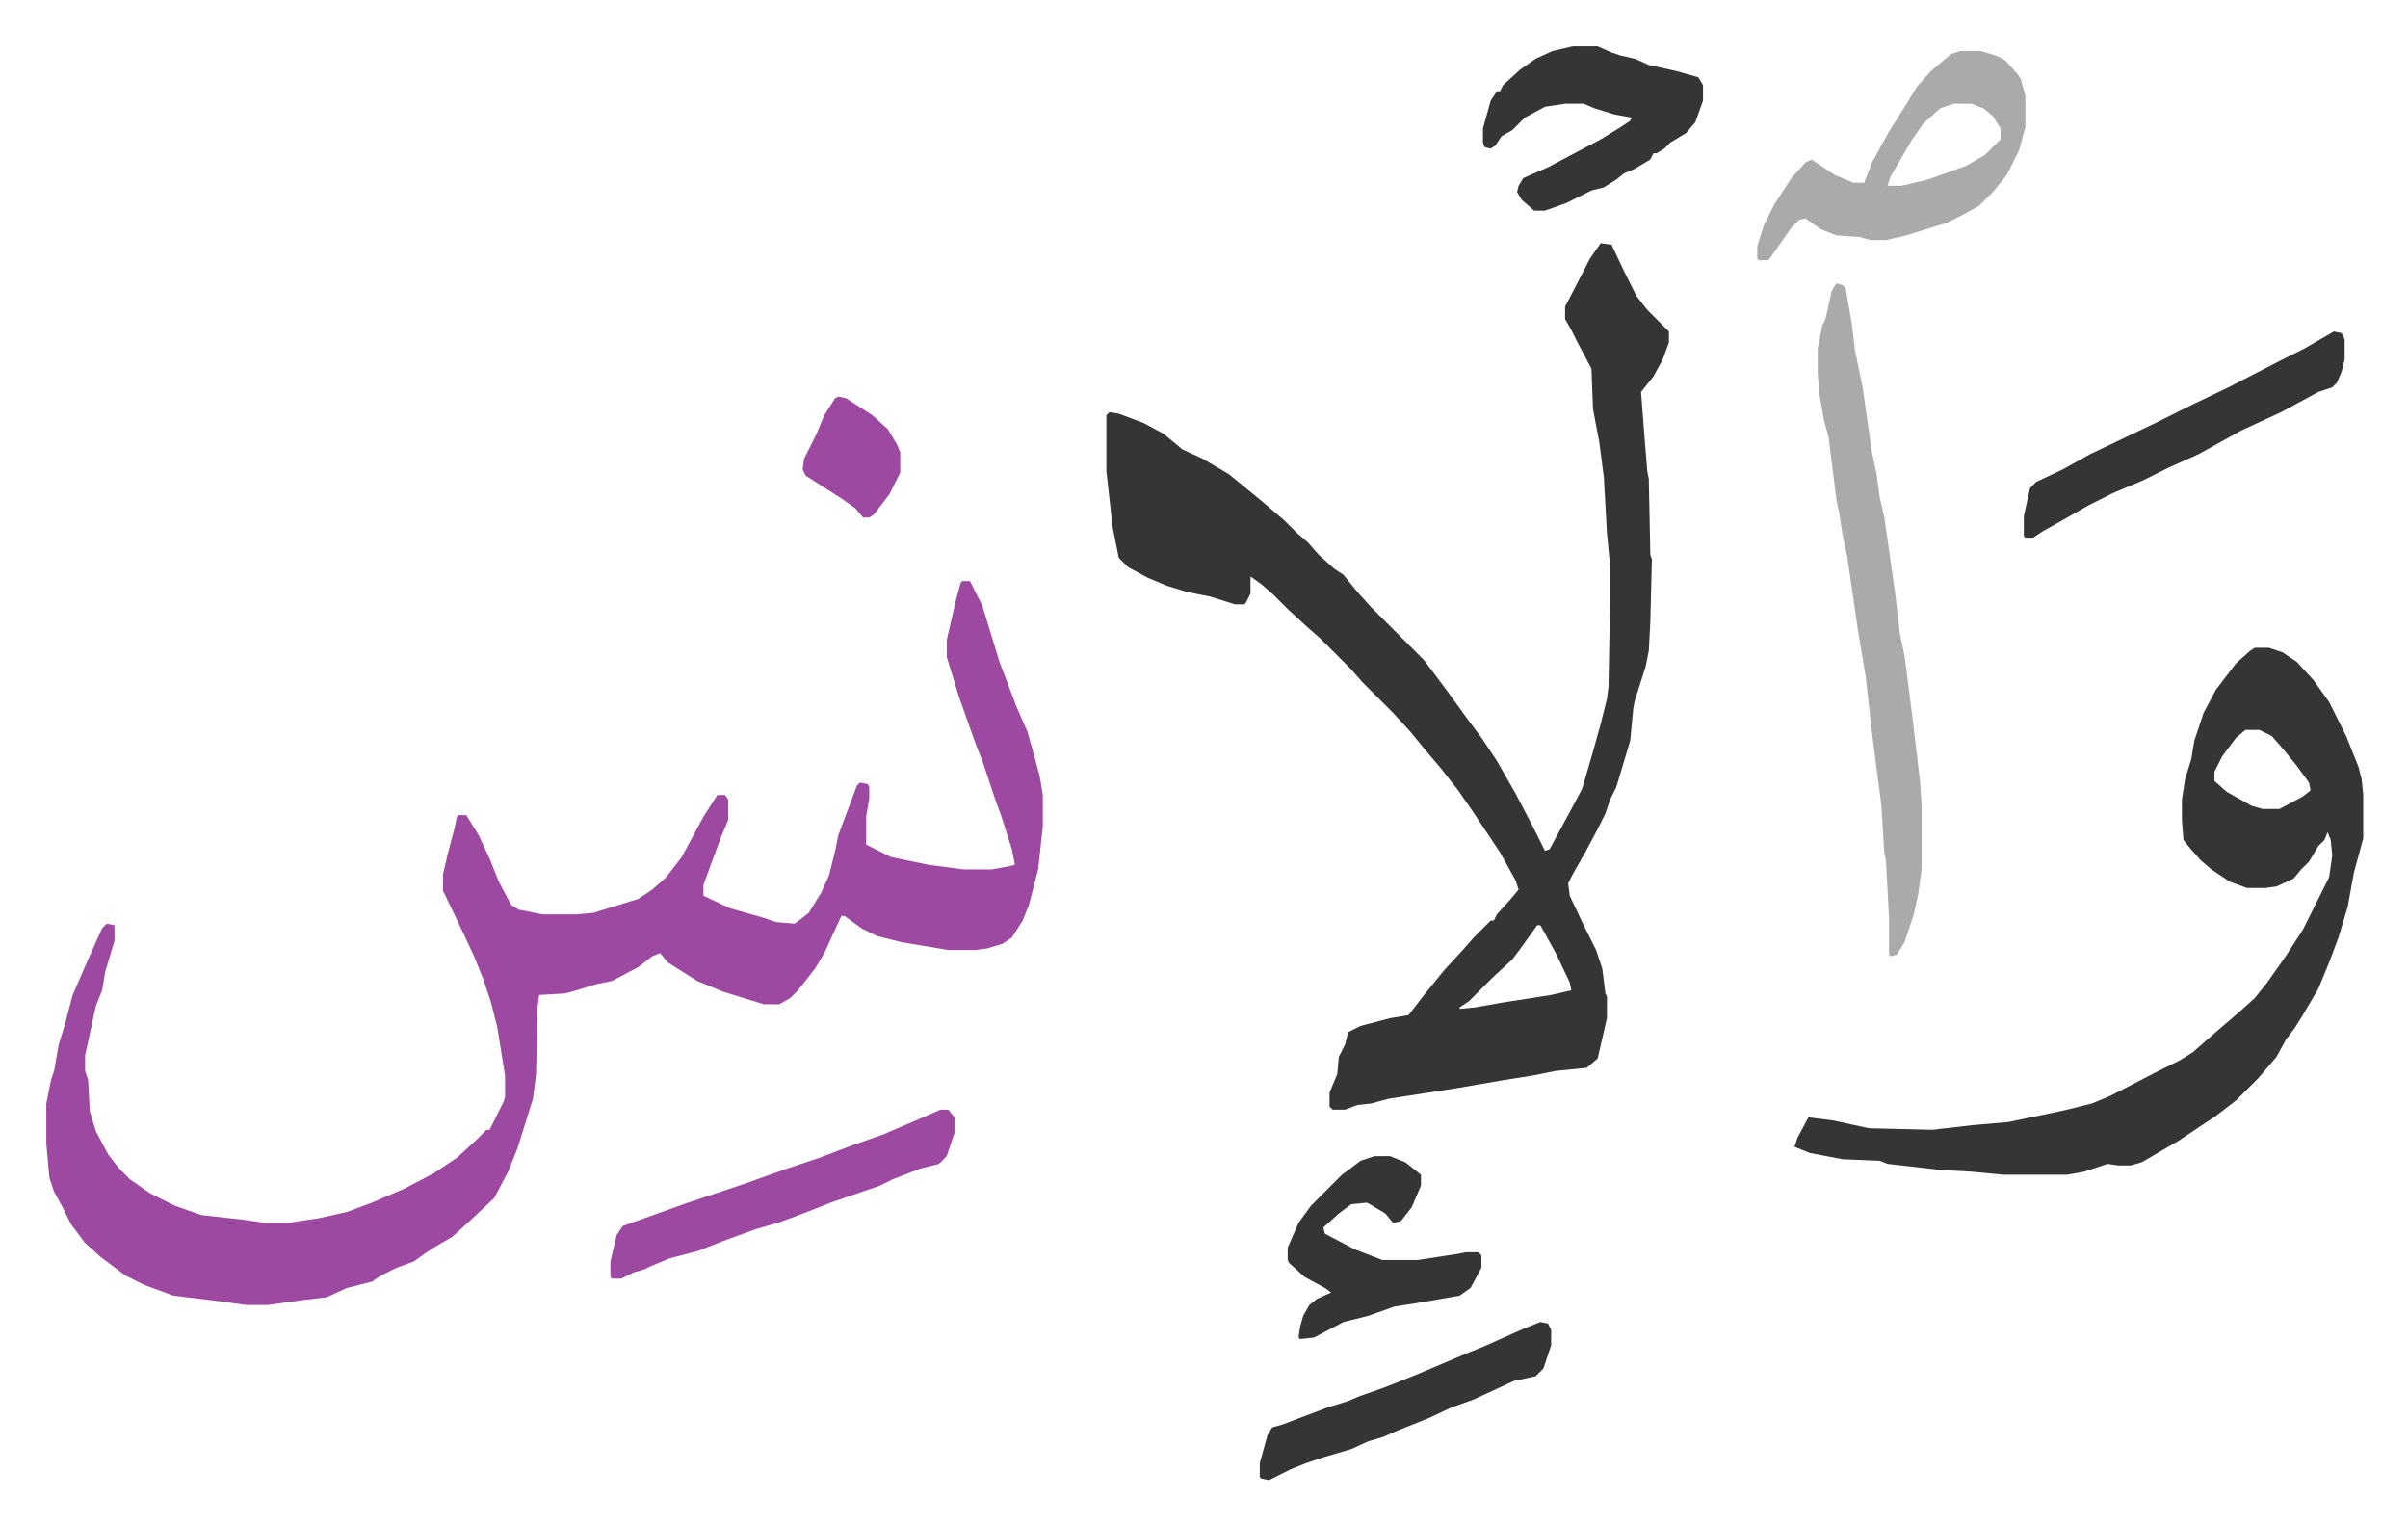
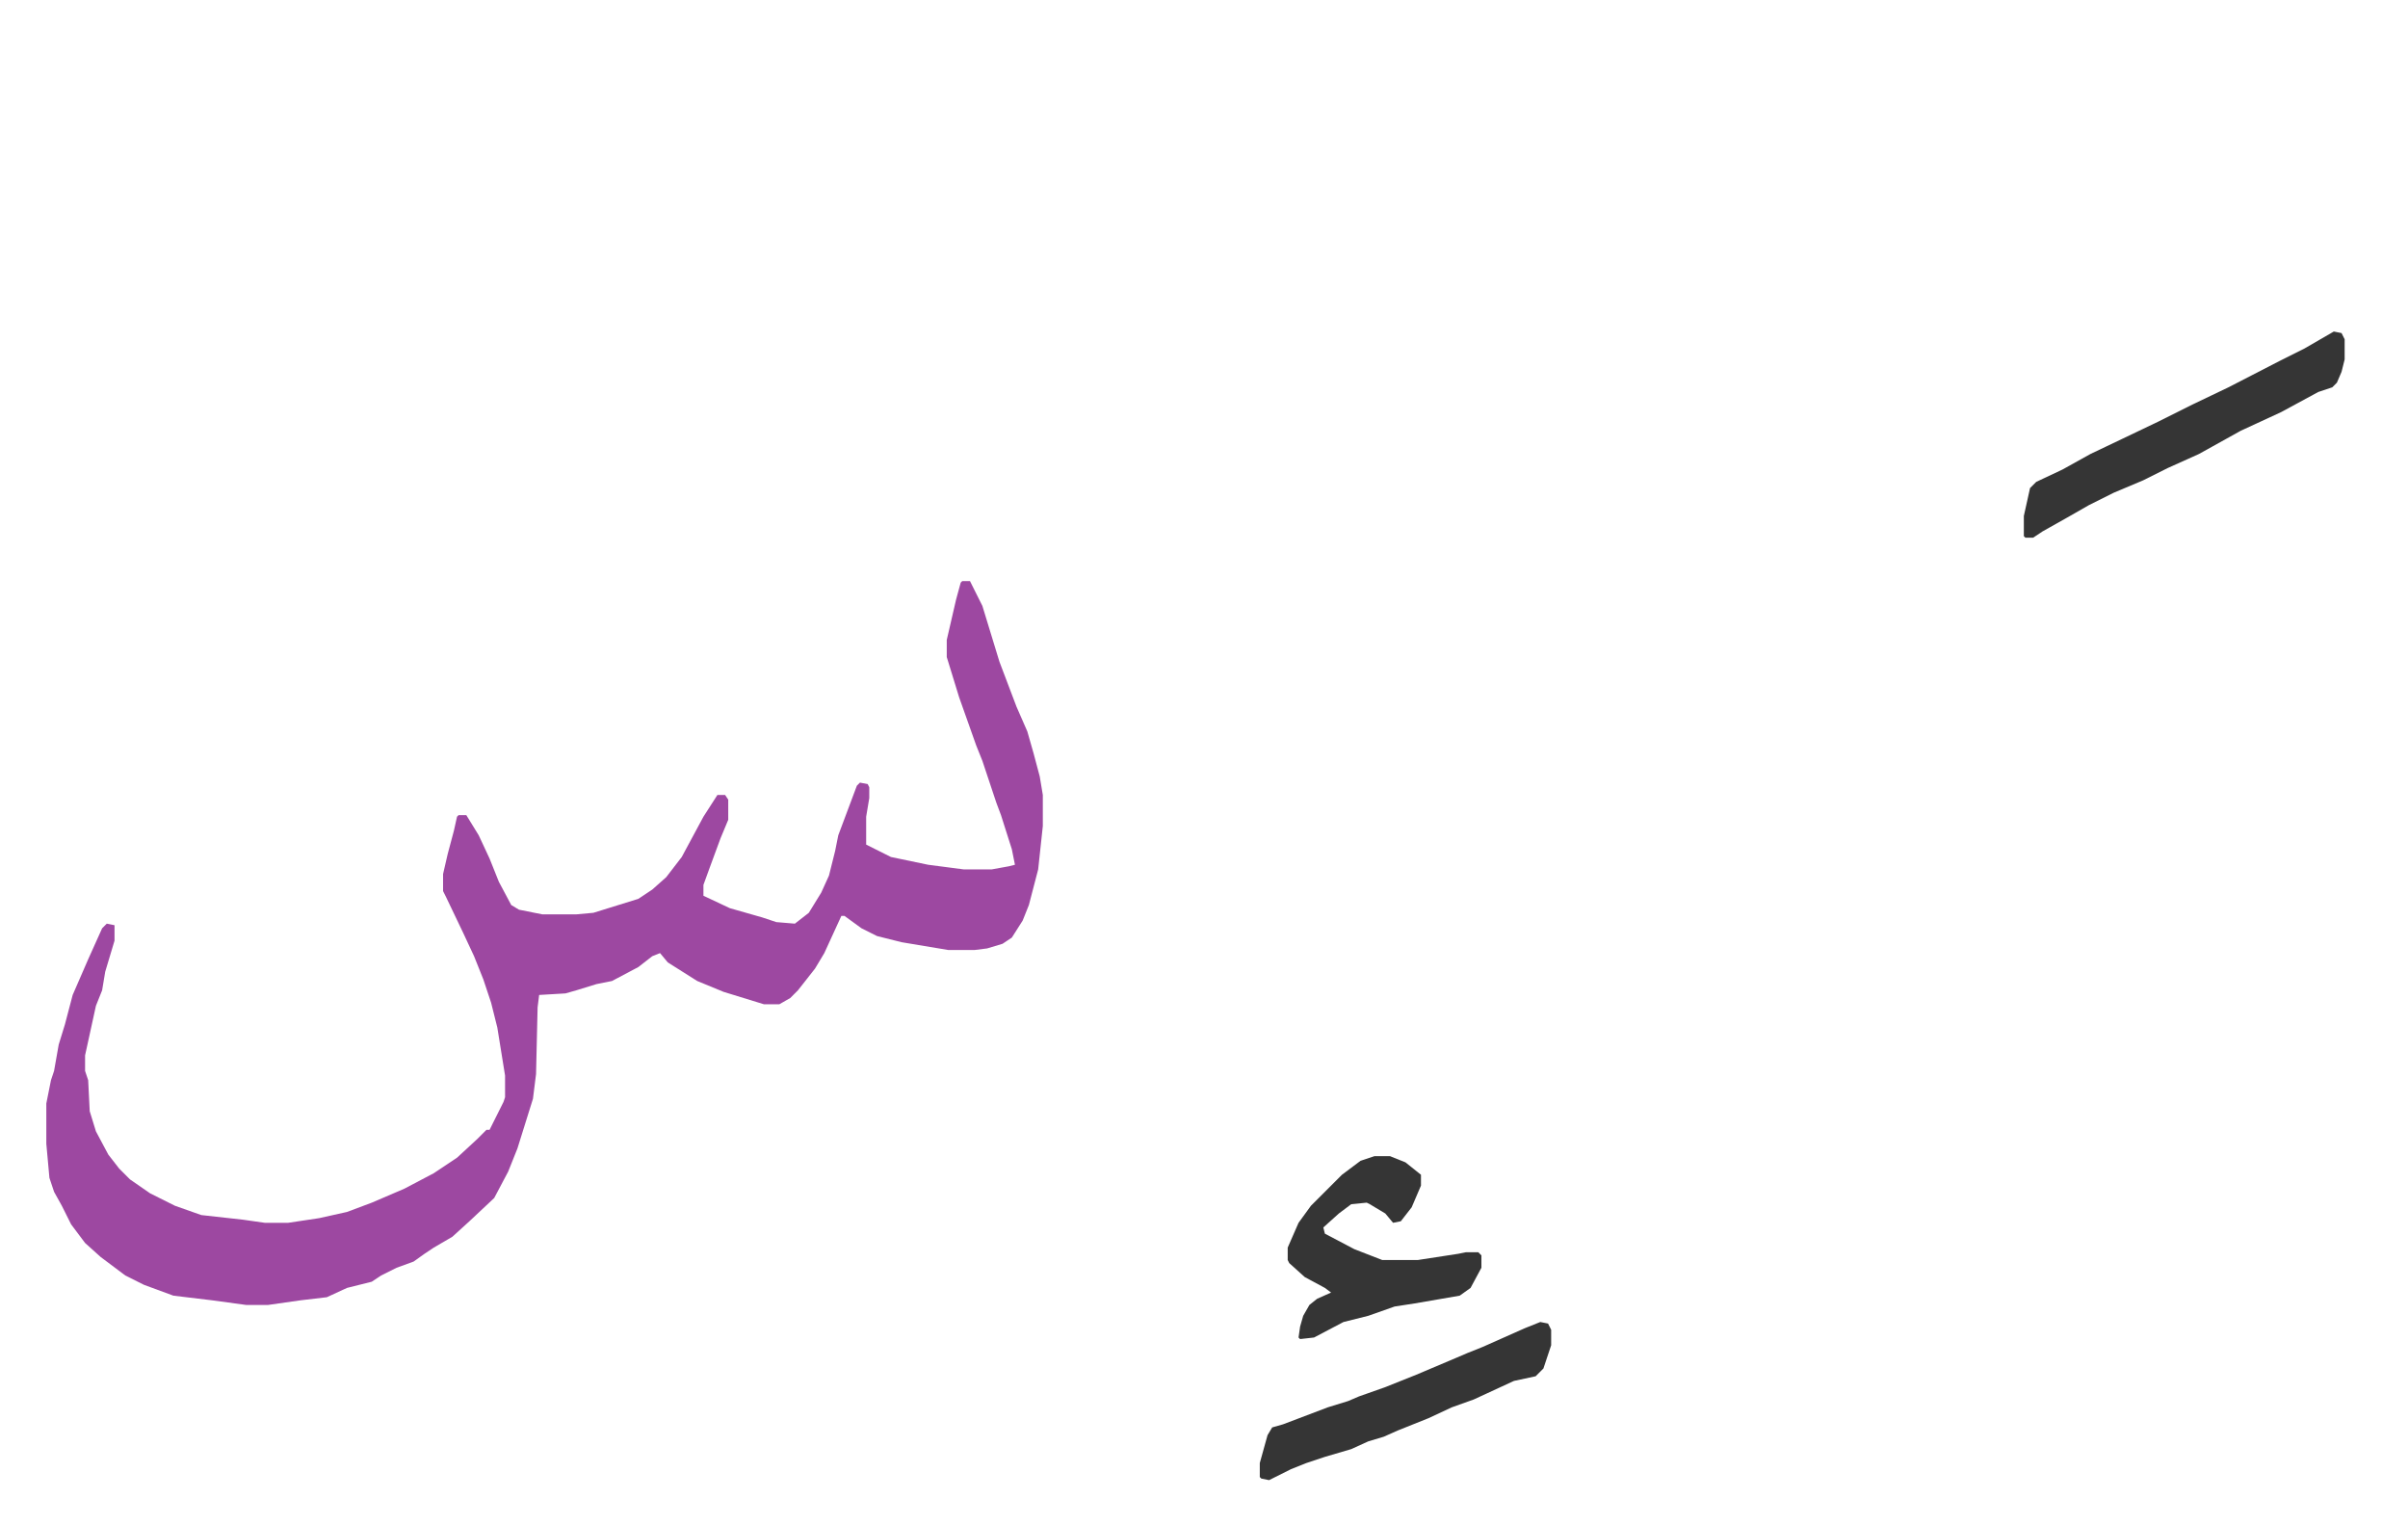
<svg xmlns="http://www.w3.org/2000/svg" role="img" viewBox="-29.88 308.12 1553.76 983.76">
  <path fill="#9d48a1" id="rule_ikhfa" d="M591 683h5l8 16 11 36 11 29 7 16 4 14 4 15 2 12v20l-3 28-6 23-4 10-7 11-6 4-10 3-8 1h-17l-30-5-16-4-10-5-11-8h-2l-11 24-6 10-11 14-5 5-7 4h-10l-26-8-17-7-19-12-5-6-5 2-9 7-17 9-10 2-13 4-7 2-17 1-1 8-1 43-2 16-5 16-5 16-6 15-9 17-16 15-11 10-12 7-6 4-7 5-11 4-10 5-6 4-16 4-13 6-17 2-21 3h-14l-22-3-25-3-19-7-12-6-16-12-10-9-9-12-6-12-5-9-3-9-2-22v-26l3-15 2-6 3-17 4-13 5-19 10-23 9-20 3-3 5 1v10l-6 20-2 12-4 10-7 32v10l2 6 1 20 4 13 8 15 7 9 7 7 13 9 16 8 17 6 27 3 14 2h15l20-3 18-4 16-6 21-9 19-10 15-10 13-12 6-6h2l2-4 7-14 1-3v-14l-5-31-4-16-5-15-6-15-7-15-11-23-2-4v-11l3-13 4-15 2-9 1-1h5l8 13 7 15 6 15 8 15 5 3 15 3h22l11-1 29-9 9-6 9-8 10-13 14-26 9-14h5l2 3v13l-5 12-7 19-4 11v7l17 8 21 6 9 3 12 1 9-7 8-13 5-11 4-16 2-10 6-16 6-16 2-2 5 1 1 2v7l-2 12v18l16 8 24 5 23 3h18l11-2 4-1-2-10-7-22-3-8-9-27-4-10-11-31-4-13-4-13v-11l3-13 3-13 3-11z" />
-   <path fill="#353535" id="rule_normal" d="M1003 465l7 1 8 17 8 16 7 9 9 9 5 5v7l-4 11-6 11-8 10 2 26 2 25 1 5 1 49 1 3-1 40-1 19-2 10-7 22-1 5-2 21-9 30-4 8-3 9-5 10-8 15-8 14-3 6 1 8 9 19 8 16 4 12 2 16 1 2v14l-6 26-7 6-20 2-15 3-19 3-29 5-45 7-11 3-9 1-8 3h-8l-2-2v-9l5-12 1-11 4-8 2-8 8-4 19-5 12-2 10-13 13-16 12-13 7-8 11-11h2l2-4 9-10 5-6-2-6-10-18-18-27-9-13-11-14-11-13-9-11-11-12-20-20-7-8-20-20-8-7-13-12-9-9-8-7-7-5v11l-3 6-1 1h-6l-16-5-15-3-13-4-12-5-13-7-6-6-4-20-4-36v-36l2-2 6 1 16 6 13 7 12 10 13 6 17 10 11 9 11 9 14 12 8 8 7 6 7 8 10 9 6 4 9 11 9 10 34 34 15 20 13 18 9 12 10 15 12 21 11 21 8 16 3-1 13-24 8-15 7-24 5-18 4-16 1-8 1-55v-23l-2-21-2-36-3-23-4-21-1-26-9-17-4-8-4-7v-8l16-31zm-41 440l-10 14-6 8-13 12-15 15-6 4v1l10-1 17-3 32-5 13-3-1-5-9-19-10-18zm463-179h9l9 3 9 6 11 12 10 14 3 6 8 16 8 20 2 8 1 10v28l-6 22-4 22-6 20-6 16-7 17-10 17-5 8-6 8-6 11-12 14-14 14-13 10-24 16-24 14-7 2h-8l-7-1-15 5-11 2h-41l-21-2-19-1-26-3-9-1-5-2-24-1-21-4-10-4 2-6 7-13 16 2 23 5 41 1 26-3 23-2 24-5 14-3 16-4 12-5 29-15 16-8 8-5 8-7 8-7 14-12 10-9 8-10 12-17 11-17 17-34 2-14-1-10-2-5-2 5-4 4-6 10-5 5-5 6-11 5-7 1h-12l-11-4-12-8-7-6-7-8-4-5-1-13v-13l2-13 4-13 2-12 6-18 8-15 13-17 9-8zm-6 53l-6 5-9 12-5 10v6l8 7 16 9 7 2h11l15-8 5-4-1-5-8-11-9-11-7-8-8-4z" />
-   <path fill="#aaa" id="rule_hamzat_wasl" d="M1155 491l4 1 2 2 4 23 2 17 5 24 6 42 3 14 2 15 3 13 7 49 3 26 3 14 5 39 5 42 1 15v42l-2 15-3 14-6 18-5 8-4 1-1-1v-24l-2-37-1-4-2-32-6-46-4-36-5-30-7-48-3-14-2-13-2-10-5-40-3-11-3-17-1-13v-16l3-15 2-4 4-18zm80-150h13l10 3 6 3 8 9 2 3 3 11v20l-4 15-8 16-9 11-9 9-11 6-10 5-26 8-13 3h-10l-7-2-15-1-10-4-10-7-4 1-5 5-7 10-7 10-1 1h-6l-1-1v-8l4-13 7-14 11-17 9-10 4-2 15 10 12 5h7l5-13 11-20 12-19 6-10 9-10 13-11zm-4 34l-9 3-11 10-7 10-14 24-2 6h9l17-4 25-9 12-7 10-10v-7l-5-8-6-5-8-3z" />
-   <path fill="#353535" id="rule_normal" d="M985 338h16l9 4 6 2 9 2 9 4 18 4 14 4 3 5v10l-5 14-6 7-10 6-4 4-5 3h-2l-2 4-10 6-7 3-5 4-8 5-8 2-16 8-14 5h-7l-8-7-3-5 1-4 3-5 16-7 34-18 13-8 6-4 1-2-11-2-13-4-7-3h-12l-13 2-13 7-8 8-7 4-4 6-3 2-4-1-1-3v-9l5-18 4-6h2l2-4 11-10 10-7 11-5z" />
-   <path fill="#9d48a1" id="rule_ikhfa" d="M577 1024h5l4 5v10l-5 15-5 5-12 3-18 7-8 4-32 11-10 4-13 5-11 4-14 4-22 8-15 6-19 5-12 5-4 2-7 2-8 4h-6l-1-1v-10l4-17 4-6 42-15 36-12 28-10 21-7 21-8 20-7 21-9z" />
  <path fill="#353535" id="rule_normal" d="M1476 522l5 1 2 4v13l-2 8-3 7-3 3-9 3-24 13-26 12-27 15-20 9-16 8-19 8-16 8-14 8-16 9-6 4h-5l-1-1v-13l4-18 4-4 17-8 18-10 21-10 23-11 22-11 23-11 33-17 16-8zm-619 532h10l10 4 10 8v7l-6 14-7 9-5 1-5-6-10-6-2-1-10 1-8 6-10 9 1 4 19 10 18 7h23l26-4 5-1h8l2 2v8l-7 13-7 5-29 5-13 2-17 6-16 4-19 10-9 1-1-1 1-7 2-7 4-7 5-4 9-4-4-3-13-7-10-9-1-2v-8l7-16 8-11 8-8 5-5 7-7 12-9zm107 107l5 1 2 4v10l-5 15-5 5-14 3-26 12-14 5-15 7-20 8-9 4-10 3-11 5-17 5-12 4-10 4-14 7-5-1-1-1v-9l5-18 3-5 7-2 29-11 13-4 7-3 17-6 20-8 26-11 7-3 10-4 27-12z" />
-   <path fill="#9d48a1" id="rule_ikhfa" d="M511 564l5 1 17 11 10 9 6 10 2 5v13l-7 14-10 13-3 2h-4l-5-6-10-7-22-14-2-4 1-7 8-16 5-12 7-11z" />
</svg>